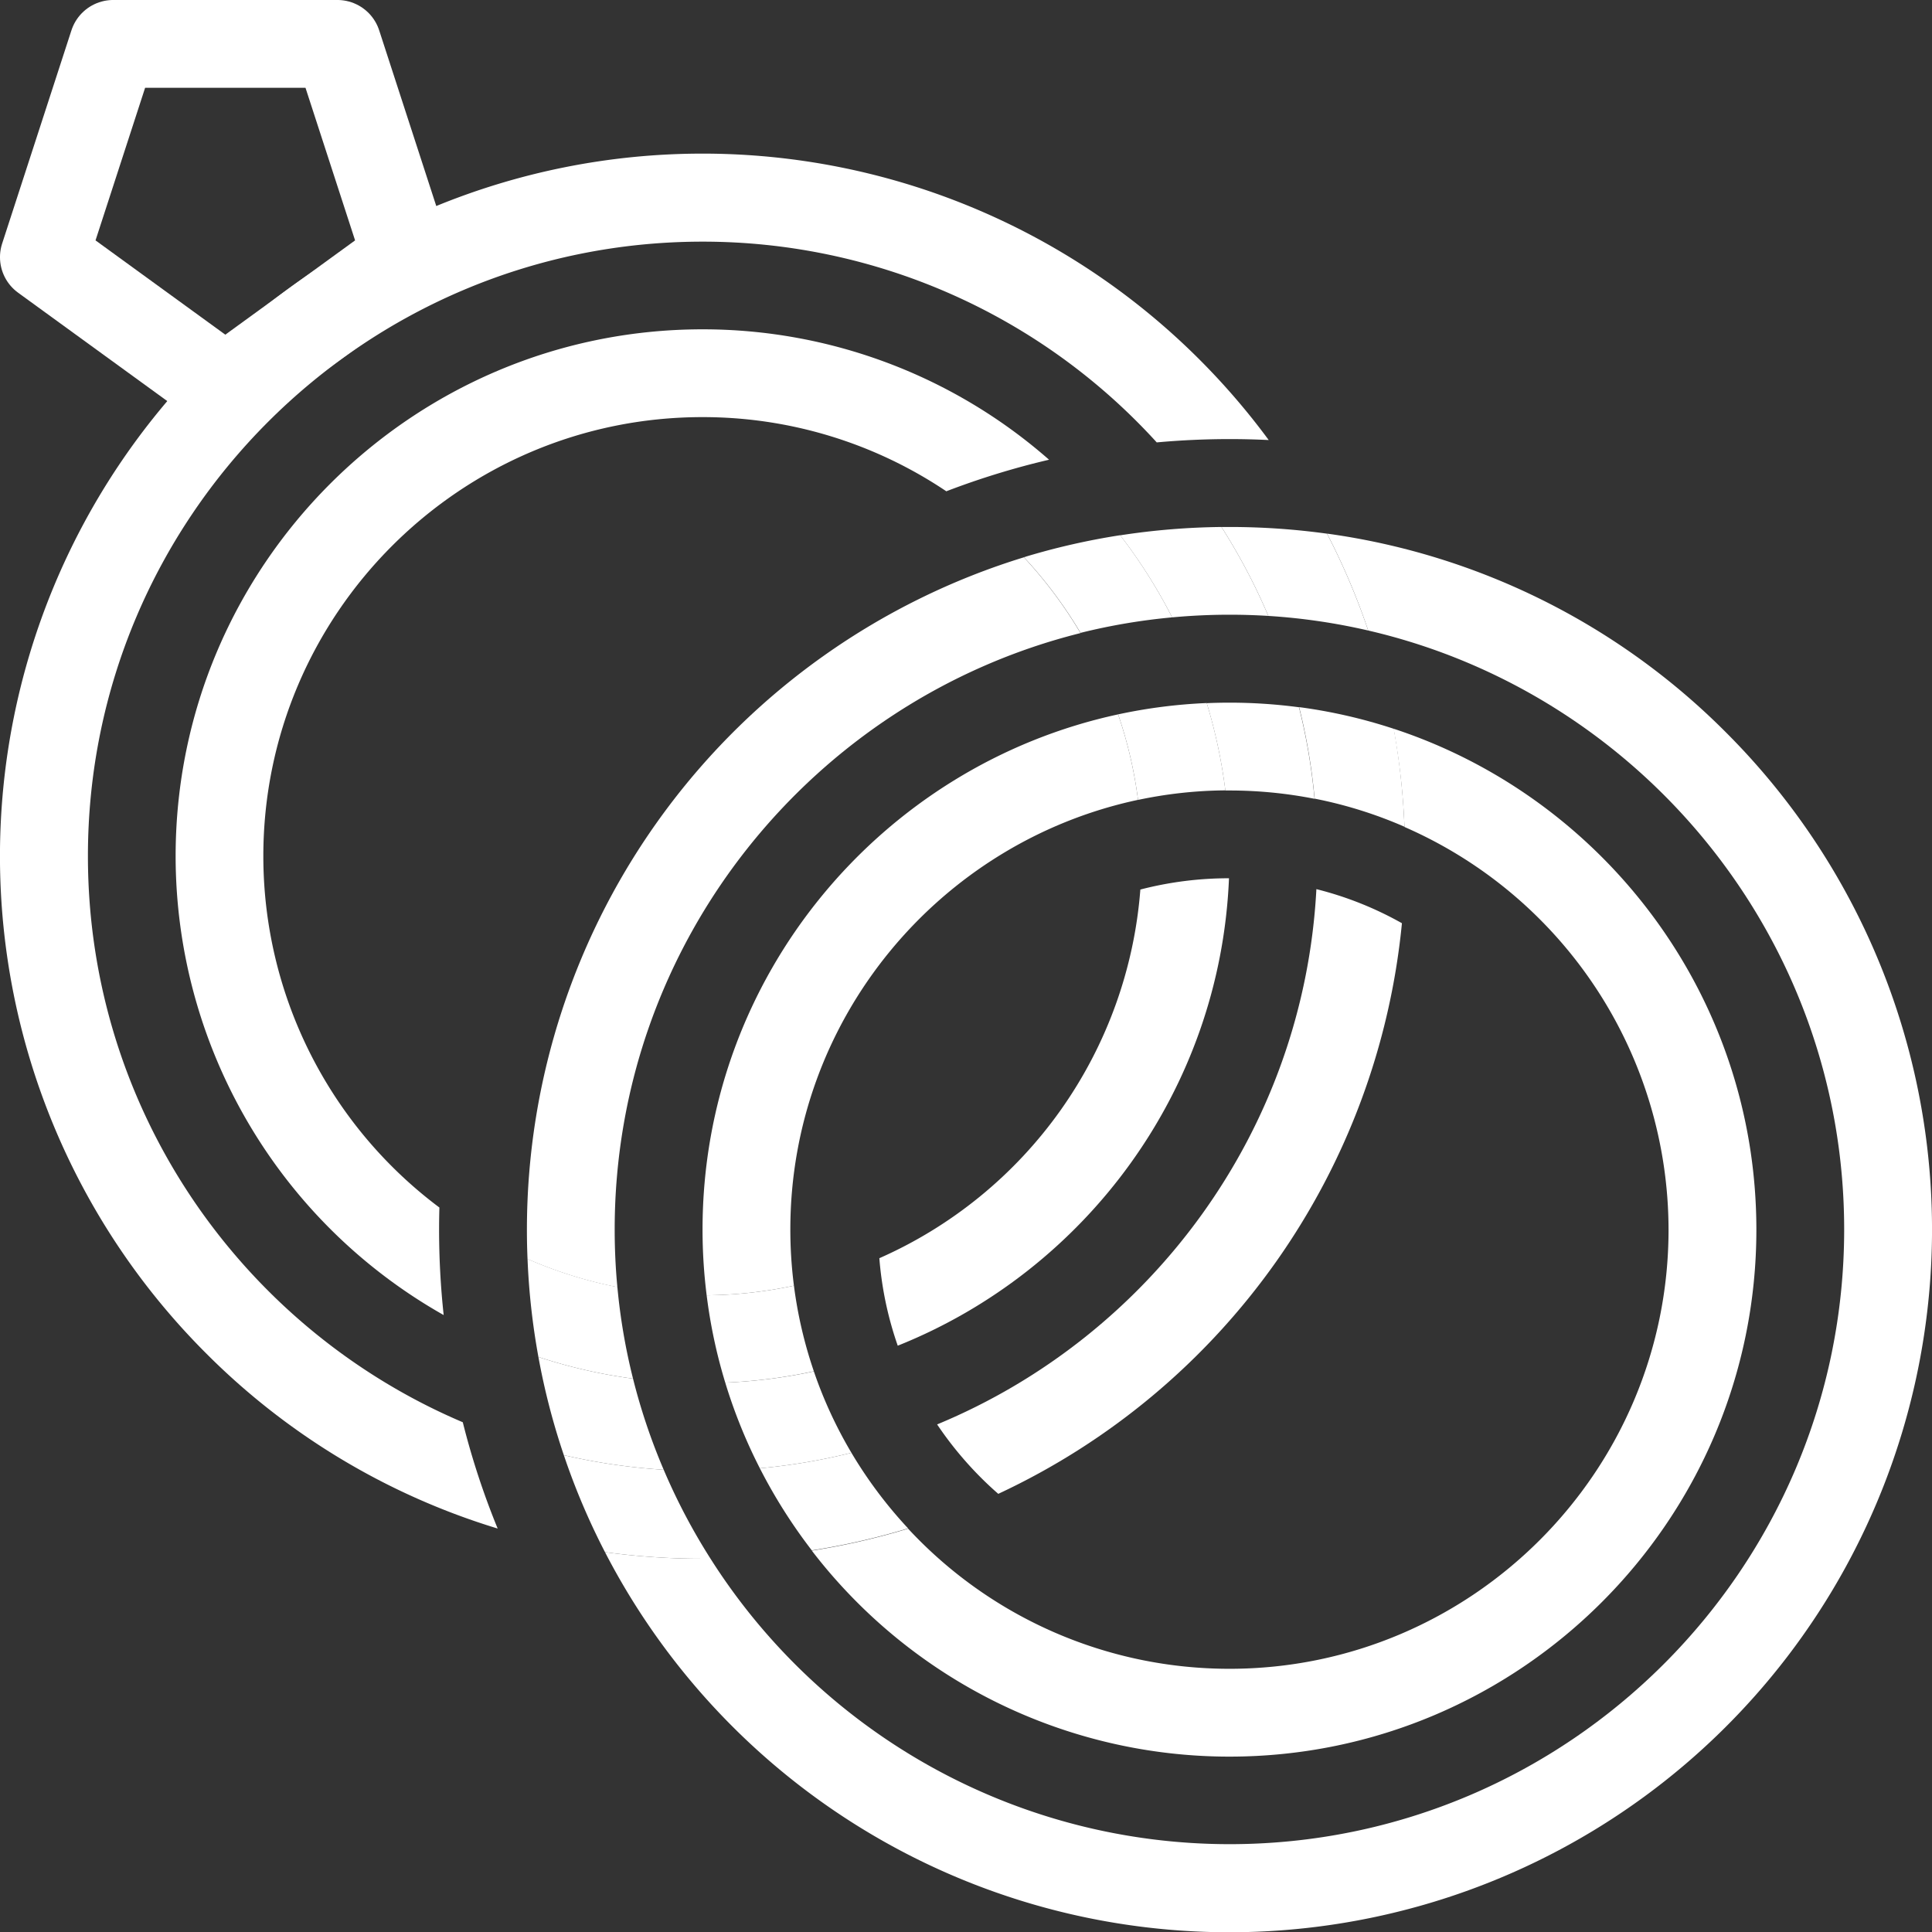
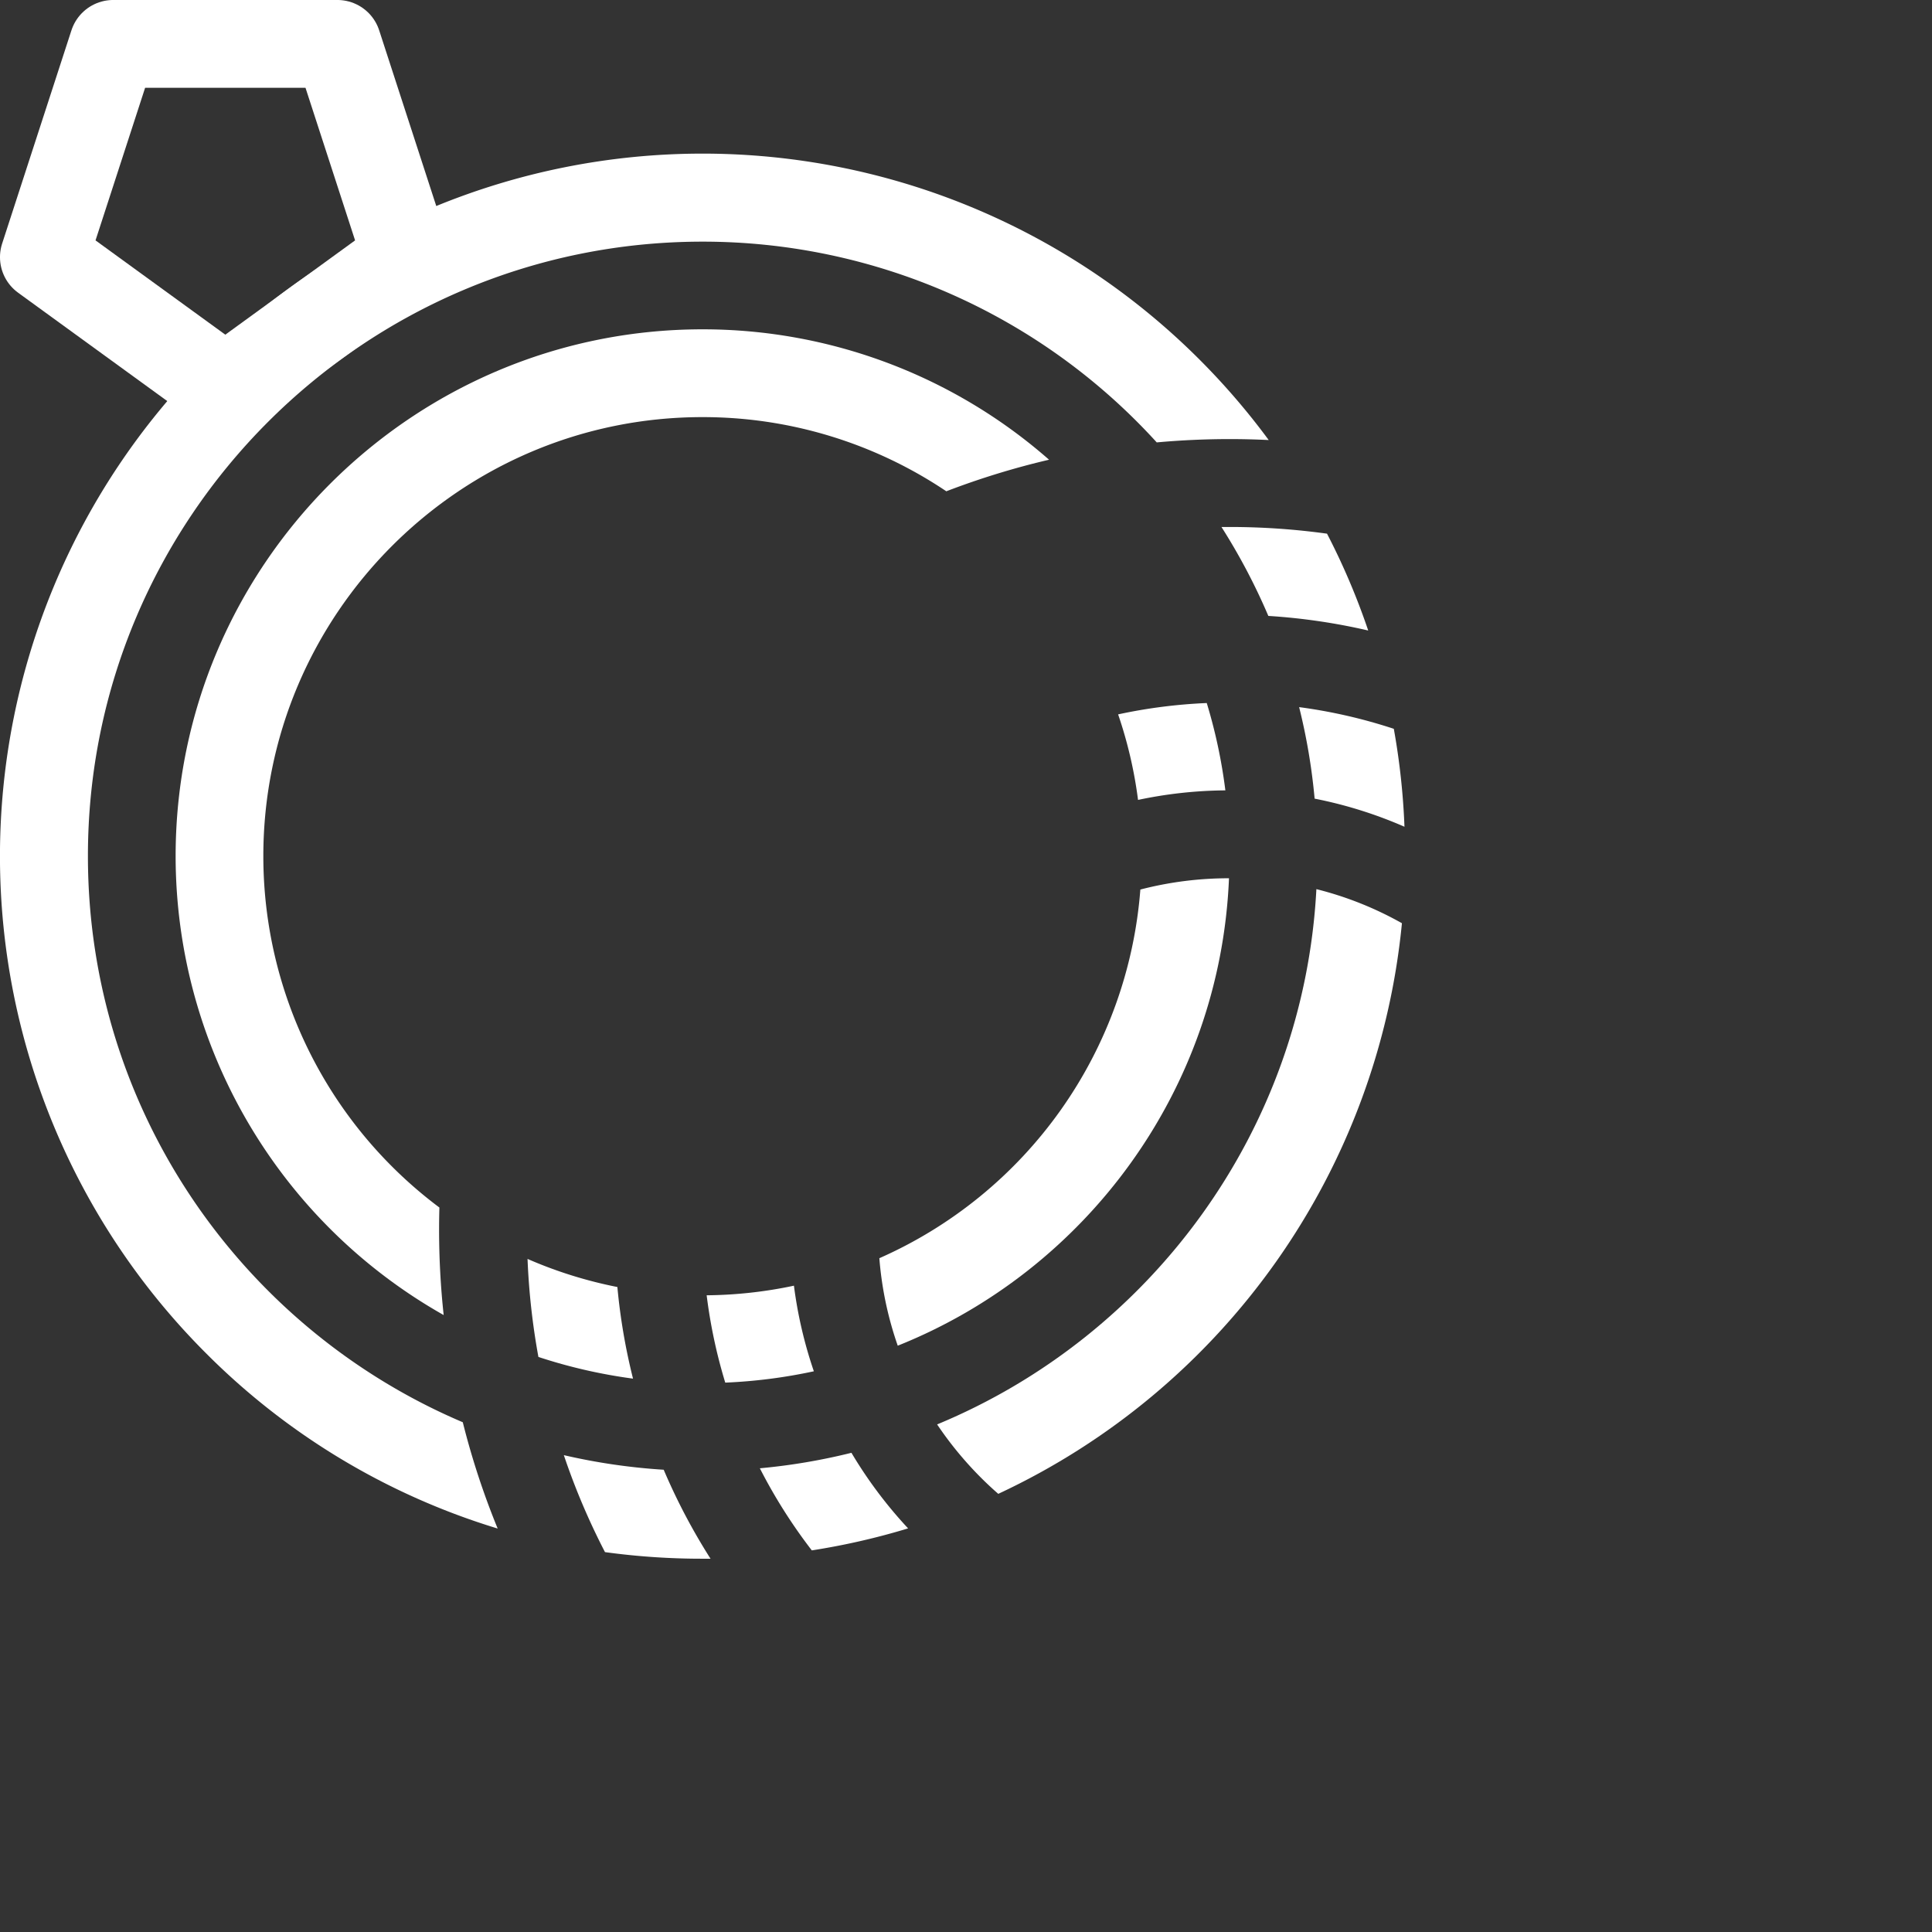
<svg xmlns="http://www.w3.org/2000/svg" viewBox="0 0 623.62 623.62">
  <rect x="0" y="0" width="623.62" height="623.62" fill="#333333" stroke="none" />
  <defs>
    <style>.cls-1{fill:none;stroke:#fff;stroke-linecap:round;stroke-linejoin:round;stroke-width:28.35px;}.cls-2{fill:#fff;}</style>
  </defs>
  <g id="Vrstva_2" data-name="Vrstva 2">
    <g id="Vrstva_2-2" data-name="Vrstva 2">
      <polygon class="cls-1" points="36.54 14.17 14.17 83.01 72.73 125.55 131.28 83.01 108.91 14.17 36.54 14.17" />
-       <path class="cls-2" d="M394.27,170.1a230.14,230.14,0,0,0-32.69,2.69,170,170,0,0,1,16.77,26.49q9.13-.85,18.5-.86,6.33,0,12.55.39A198.27,198.27,0,0,0,394.27,170.1Zm-63.77,9.79a227.09,227.09,0,0,0-160.42,217c0,3.18.06,6.35.2,9.51a140.19,140.19,0,0,0,29,9.07q-.87-9.18-.87-18.58c0-92.85,64.09-171,150.36-192.54A142.3,142.3,0,0,0,330.5,179.89ZM173.79,438A223.43,223.43,0,0,0,182,469.7a197.59,197.59,0,0,0,32.23,4.71A196.5,196.5,0,0,1,204.33,445,168.32,168.32,0,0,1,173.79,438ZM557.2,236.49a225,225,0,0,0-128.86-64.25,223.52,223.52,0,0,1,13.3,31.28c87.91,20.36,153.63,99.31,153.63,193.33,0,109.41-89,198.42-198.42,198.42a198.44,198.44,0,0,1-167.5-92.14c-.86,0-1.72,0-2.58,0A230,230,0,0,1,195.28,501,226.83,226.83,0,1,0,557.2,236.49Z" />
-       <path class="cls-2" d="M360.91,230.59c-76.58,16.54-134.14,84.81-134.14,166.26a169.56,169.56,0,0,0,1.33,21.25A141.32,141.32,0,0,0,256.27,415a141.59,141.59,0,0,1-1.16-18.17c0-68,48.19-125,112.23-138.65A139.93,139.93,0,0,0,360.91,230.59ZM234.1,446.29a168,168,0,0,0,11.17,27.65,196,196,0,0,0,29.56-5,140.32,140.32,0,0,1-12.13-26.28A169.21,169.21,0,0,1,234.1,446.29Zm185.18-218a169.46,169.46,0,0,0-22.43-1.48q-3.69,0-7.33.16a168.69,168.69,0,0,1,6,28.19h1.32a141.3,141.3,0,0,1,27.47,2.68A194.49,194.49,0,0,0,419.28,228.25Zm30.56,7a227.36,227.36,0,0,1,3.5,31.64,142,142,0,0,1,85.24,130c0,78.15-63.58,141.73-141.73,141.73a141.38,141.38,0,0,1-103.73-45.24,226.54,226.54,0,0,1-31.08,7.1,169.89,169.89,0,0,0,134.81,66.49c93.78,0,170.08-76.3,170.08-170.08C566.93,321.56,517.76,257.54,449.84,235.22Z" />
      <path class="cls-2" d="M424.91,287C420.79,365,371.36,431.26,302.49,459.78A115.29,115.29,0,0,0,316.67,477c1.8,1.8,3.66,3.54,5.56,5.19A227.47,227.47,0,0,0,452.52,298,111.19,111.19,0,0,0,424.91,287ZM387.12,116A226.77,226.77,0,0,0,66.42,436.73a225.41,225.41,0,0,0,94.22,56.66,251.26,251.26,0,0,1-11.26-34.31c-71.08-30.21-121-100.73-121-182.71C28.34,167,117.36,78,226.77,78A198,198,0,0,1,373.38,142.8q11.6-1.06,23.47-1.07,6.38,0,12.67.31A228.22,228.22,0,0,0,387.12,116Z" />
      <path class="cls-2" d="M229.35,503.13c-.86,0-1.72,0-2.58,0A230,230,0,0,1,195.28,501,222.46,222.46,0,0,1,182,469.7a197.59,197.59,0,0,0,32.23,4.71A197.45,197.45,0,0,0,229.35,503.13Z" />
      <path class="cls-2" d="M293.12,493.34a226.54,226.54,0,0,1-31.08,7.1,170.06,170.06,0,0,1-16.77-26.5,196,196,0,0,0,29.56-5A142.56,142.56,0,0,0,293.12,493.34Z" />
      <path class="cls-2" d="M453.34,266.86a139.68,139.68,0,0,0-29-9.07,194.49,194.49,0,0,0-5-29.54,168.34,168.34,0,0,1,30.56,7A227.36,227.36,0,0,1,453.34,266.86Z" />
      <path class="cls-2" d="M441.64,203.52a197.55,197.55,0,0,0-32.24-4.71,198.27,198.27,0,0,0-15.13-28.71c.86,0,1.72,0,2.58,0a230,230,0,0,1,31.49,2.16A223.52,223.52,0,0,1,441.64,203.52Z" />
      <path class="cls-2" d="M226.77,106.3C133,106.3,56.69,182.59,56.69,276.37a170.22,170.22,0,0,0,86.52,148.11,257.17,257.17,0,0,1-1.48-27.63q0-3.56.1-7.08A141.62,141.62,0,0,1,85,276.37c0-78.15,63.58-141.73,141.73-141.73a140.83,140.83,0,0,1,78.73,23.94h0a253.6,253.6,0,0,1,33.16-10.19A169.39,169.39,0,0,0,226.77,106.3ZM368.09,287.13a142,142,0,0,1-84.25,119,112.36,112.36,0,0,0,5.94,28.24c60.61-24.24,104.1-82.41,106.92-150.88A113.63,113.63,0,0,0,368.09,287.13Z" />
      <path class="cls-2" d="M204.33,445a168.32,168.32,0,0,1-30.54-7,226,226,0,0,1-3.51-31.64,140.19,140.19,0,0,0,29,9.07A194.49,194.49,0,0,0,204.33,445Z" />
      <path class="cls-2" d="M262.7,442.63a169.21,169.21,0,0,1-28.6,3.66,167.68,167.68,0,0,1-6-28.19A141.32,141.32,0,0,0,256.27,415,140.64,140.64,0,0,0,262.7,442.63Z" />
      <path class="cls-2" d="M395.53,255.12a140.7,140.7,0,0,0-28.19,3.08,139.93,139.93,0,0,0-6.43-27.61,169.46,169.46,0,0,1,28.61-3.66A168.69,168.69,0,0,1,395.53,255.12Z" />
-       <path class="cls-2" d="M378.35,199.28a196.12,196.12,0,0,0-29.57,5,142.3,142.3,0,0,0-18.28-24.42,225.87,225.87,0,0,1,31.08-7.1A170,170,0,0,1,378.35,199.28Z" />
    </g>
  </g>
</svg>